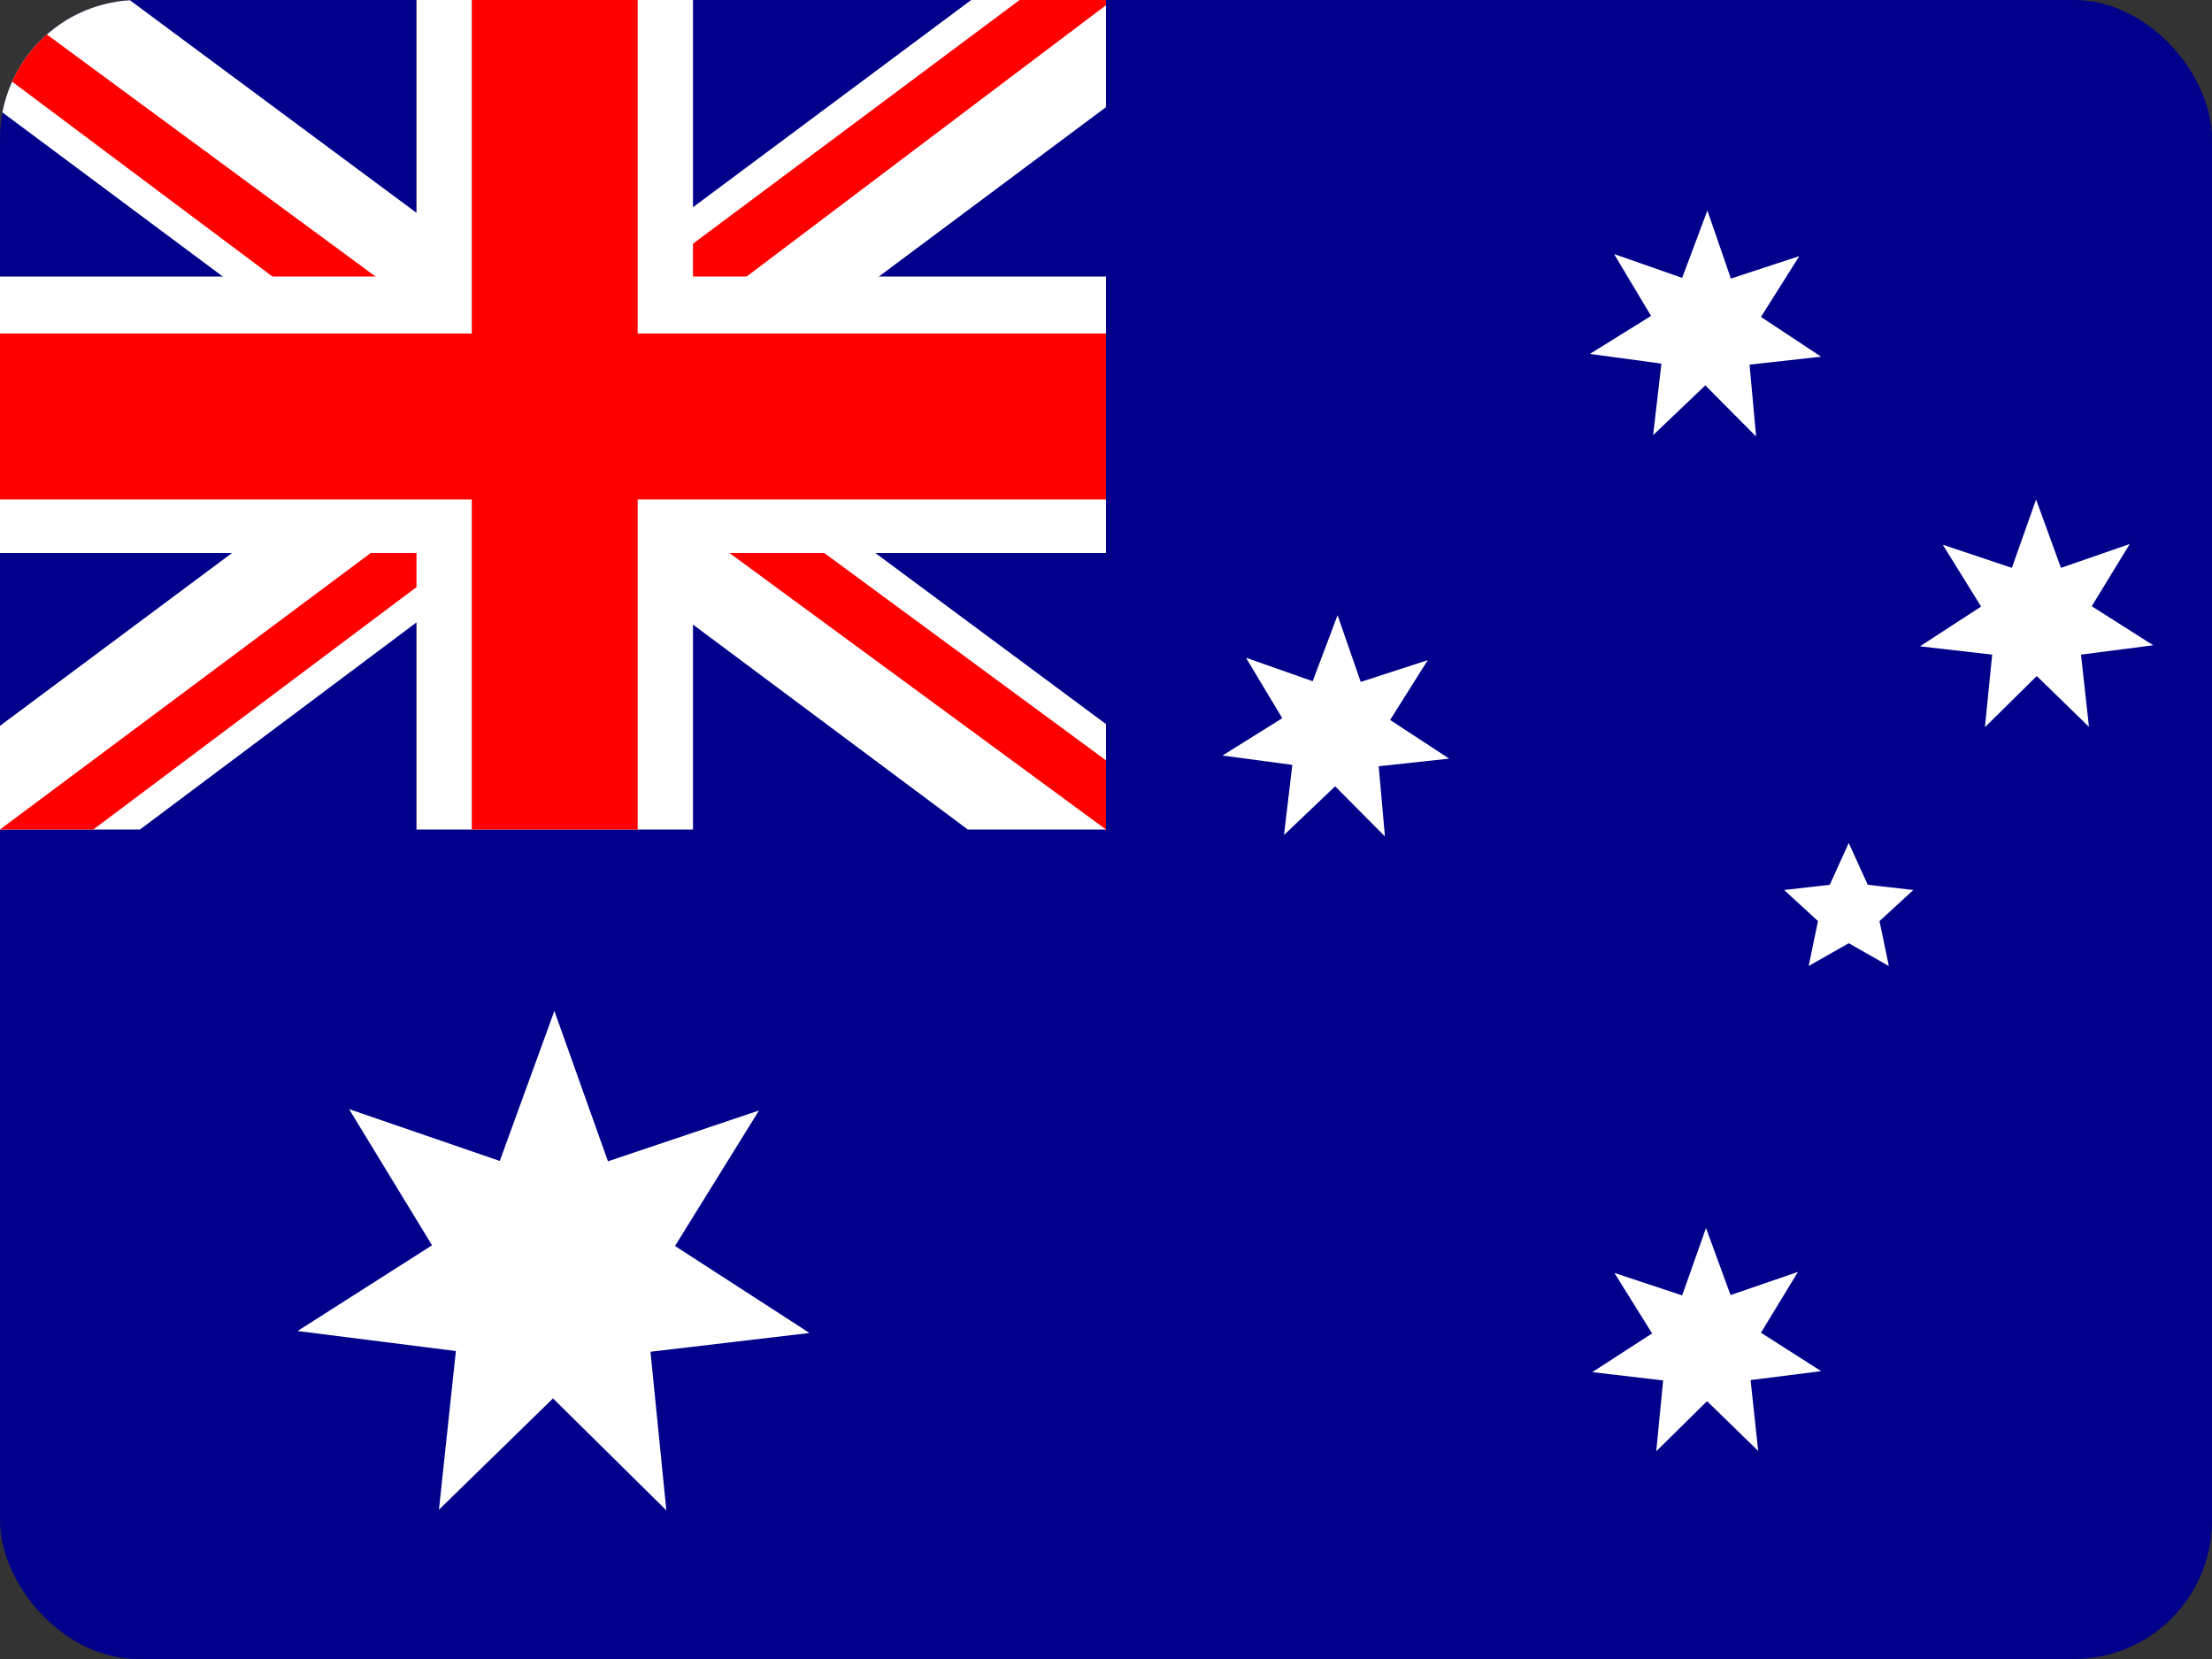
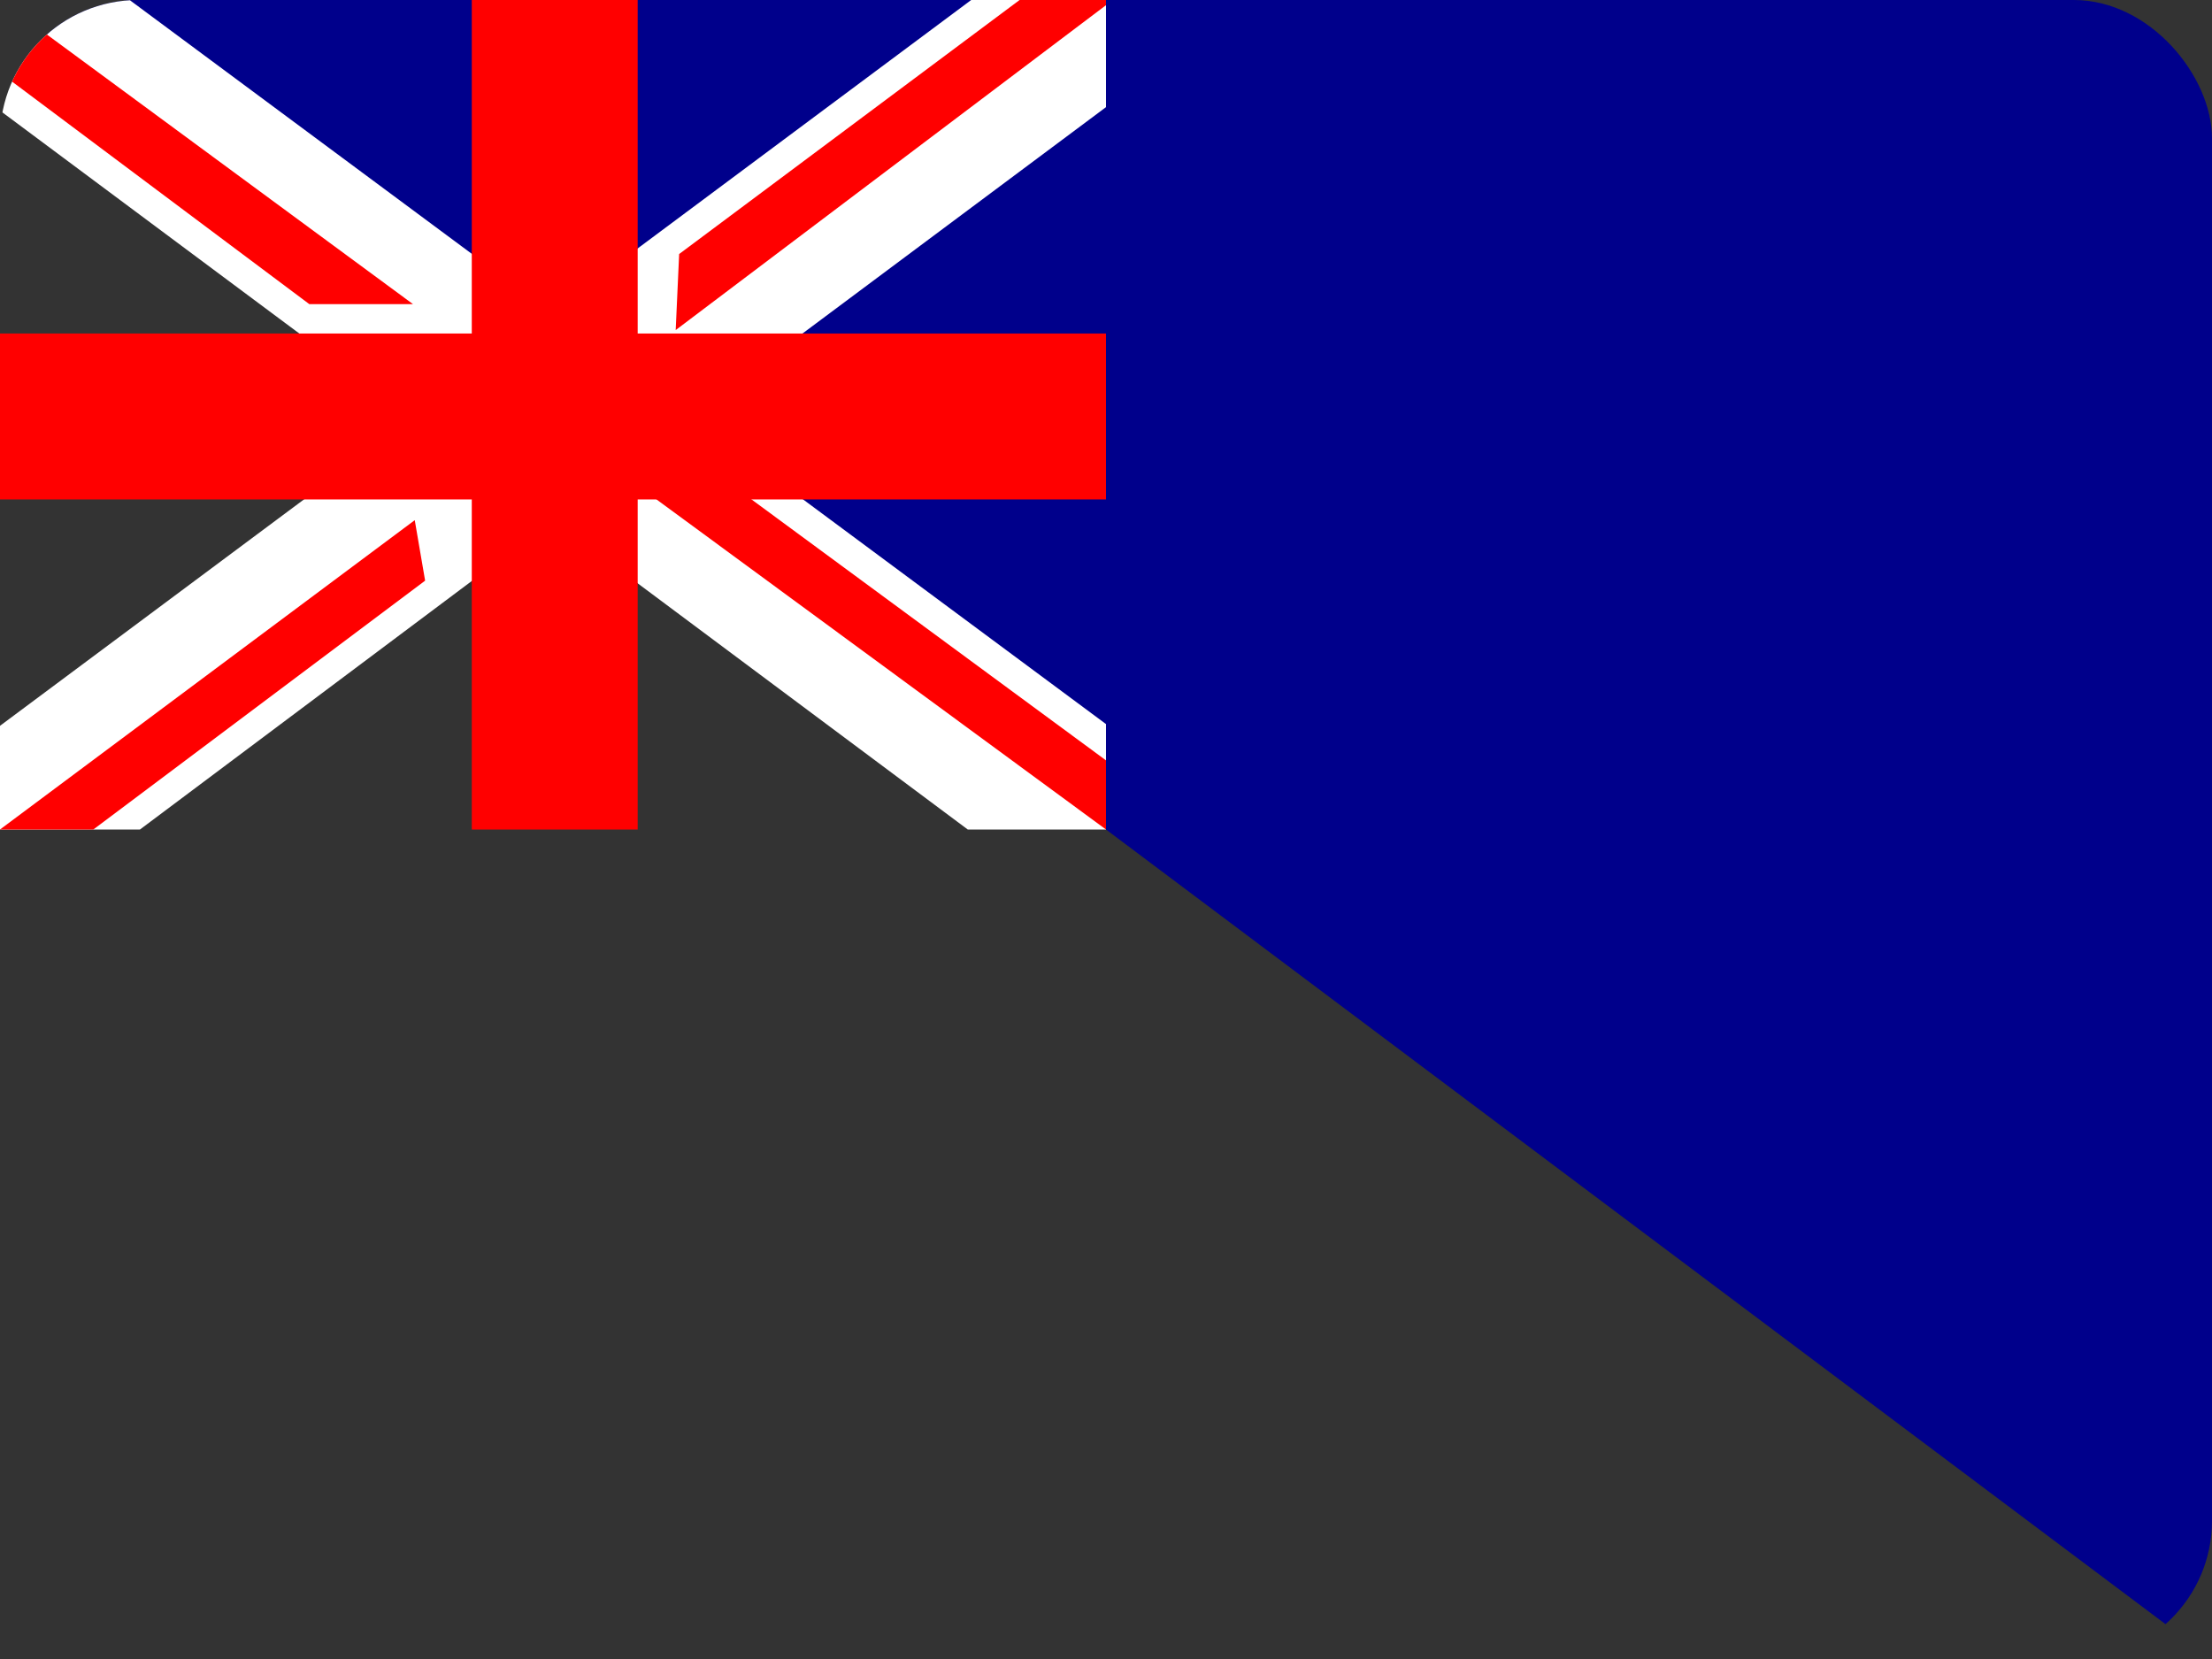
<svg xmlns="http://www.w3.org/2000/svg" width="32" height="24" fill="none">
  <rect width="100%" height="100%" fill="#333333" stroke="none" />
  <clipPath id="a">
    <rect width="32" height="24" rx="2" />
  </clipPath>
  <g clip-path="url(#a)">
-     <path fill="#00008b" d="M0 0h32v24H0z" />
+     <path fill="#00008b" d="M0 0h32v24z" />
    <path fill="#fff" d="m1.875 0 6.1 4.525L14.05 0H16v1.55l-6 4.475 6 4.45V12h-2L8 7.525 2.025 12H0v-1.5l5.975-4.45L0 1.6V0z" />
    <path fill="red" d="M10.6 7.025 16 11v1L9.225 7.025zm-4.6.5.15.875-4.8 3.6H0zM16 0v.075l-6.225 4.7.05-1.1L14.75 0zM0 0l5.975 4.4h-1.5L0 1.05z" />
-     <path fill="#fff" d="M6.025 0v12h4V0zM0 4v4h16V4z" />
    <path fill="red" d="M0 4.825v2.4h16v-2.4zM6.825 0v12h2.4V0z" />
-     <path fill="#fff" d="m26.35 19.835-1.025.13.11 1.025-.74-.72-.735.725.1-1.025-1.025-.12.865-.56-.545-.875.98.325.345-.975.355.97.975-.335-.535.88.87.555zm-.185-5.86.135-.65-.49-.45.66-.075.275-.605.275.605.66.075-.49.45.135.65-.58-.33zm-5.205-3-1.015.11.09 1.015-.72-.725-.74.705.12-1.015-1.01-.135.865-.54-.525-.875.965.34.36-.955.335.965.97-.315-.545.865.855.56zm10.19-1.64-1.045.135.115 1.045-.755-.735-.75.74.105-1.05-1.045-.12.885-.575-.555-.895 1 .335.35-.99.36.99.995-.345-.55.9zM26.345 5.16l-1.035.115.095 1.04-.735-.74-.755.72.12-1.035L23 5.12l.885-.55-.535-.895.985.345.365-.975.34.985.99-.325-.555.88zM11.7 19.285l-2.29.27.23 2.295L8 20.23l-1.65 1.61.245-2.295-2.29-.29 1.945-1.24-1.2-1.97 2.18.75.79-2.17.775 2.175 2.185-.735-1.215 1.96 1.94 1.255z" />
  </g>
</svg>